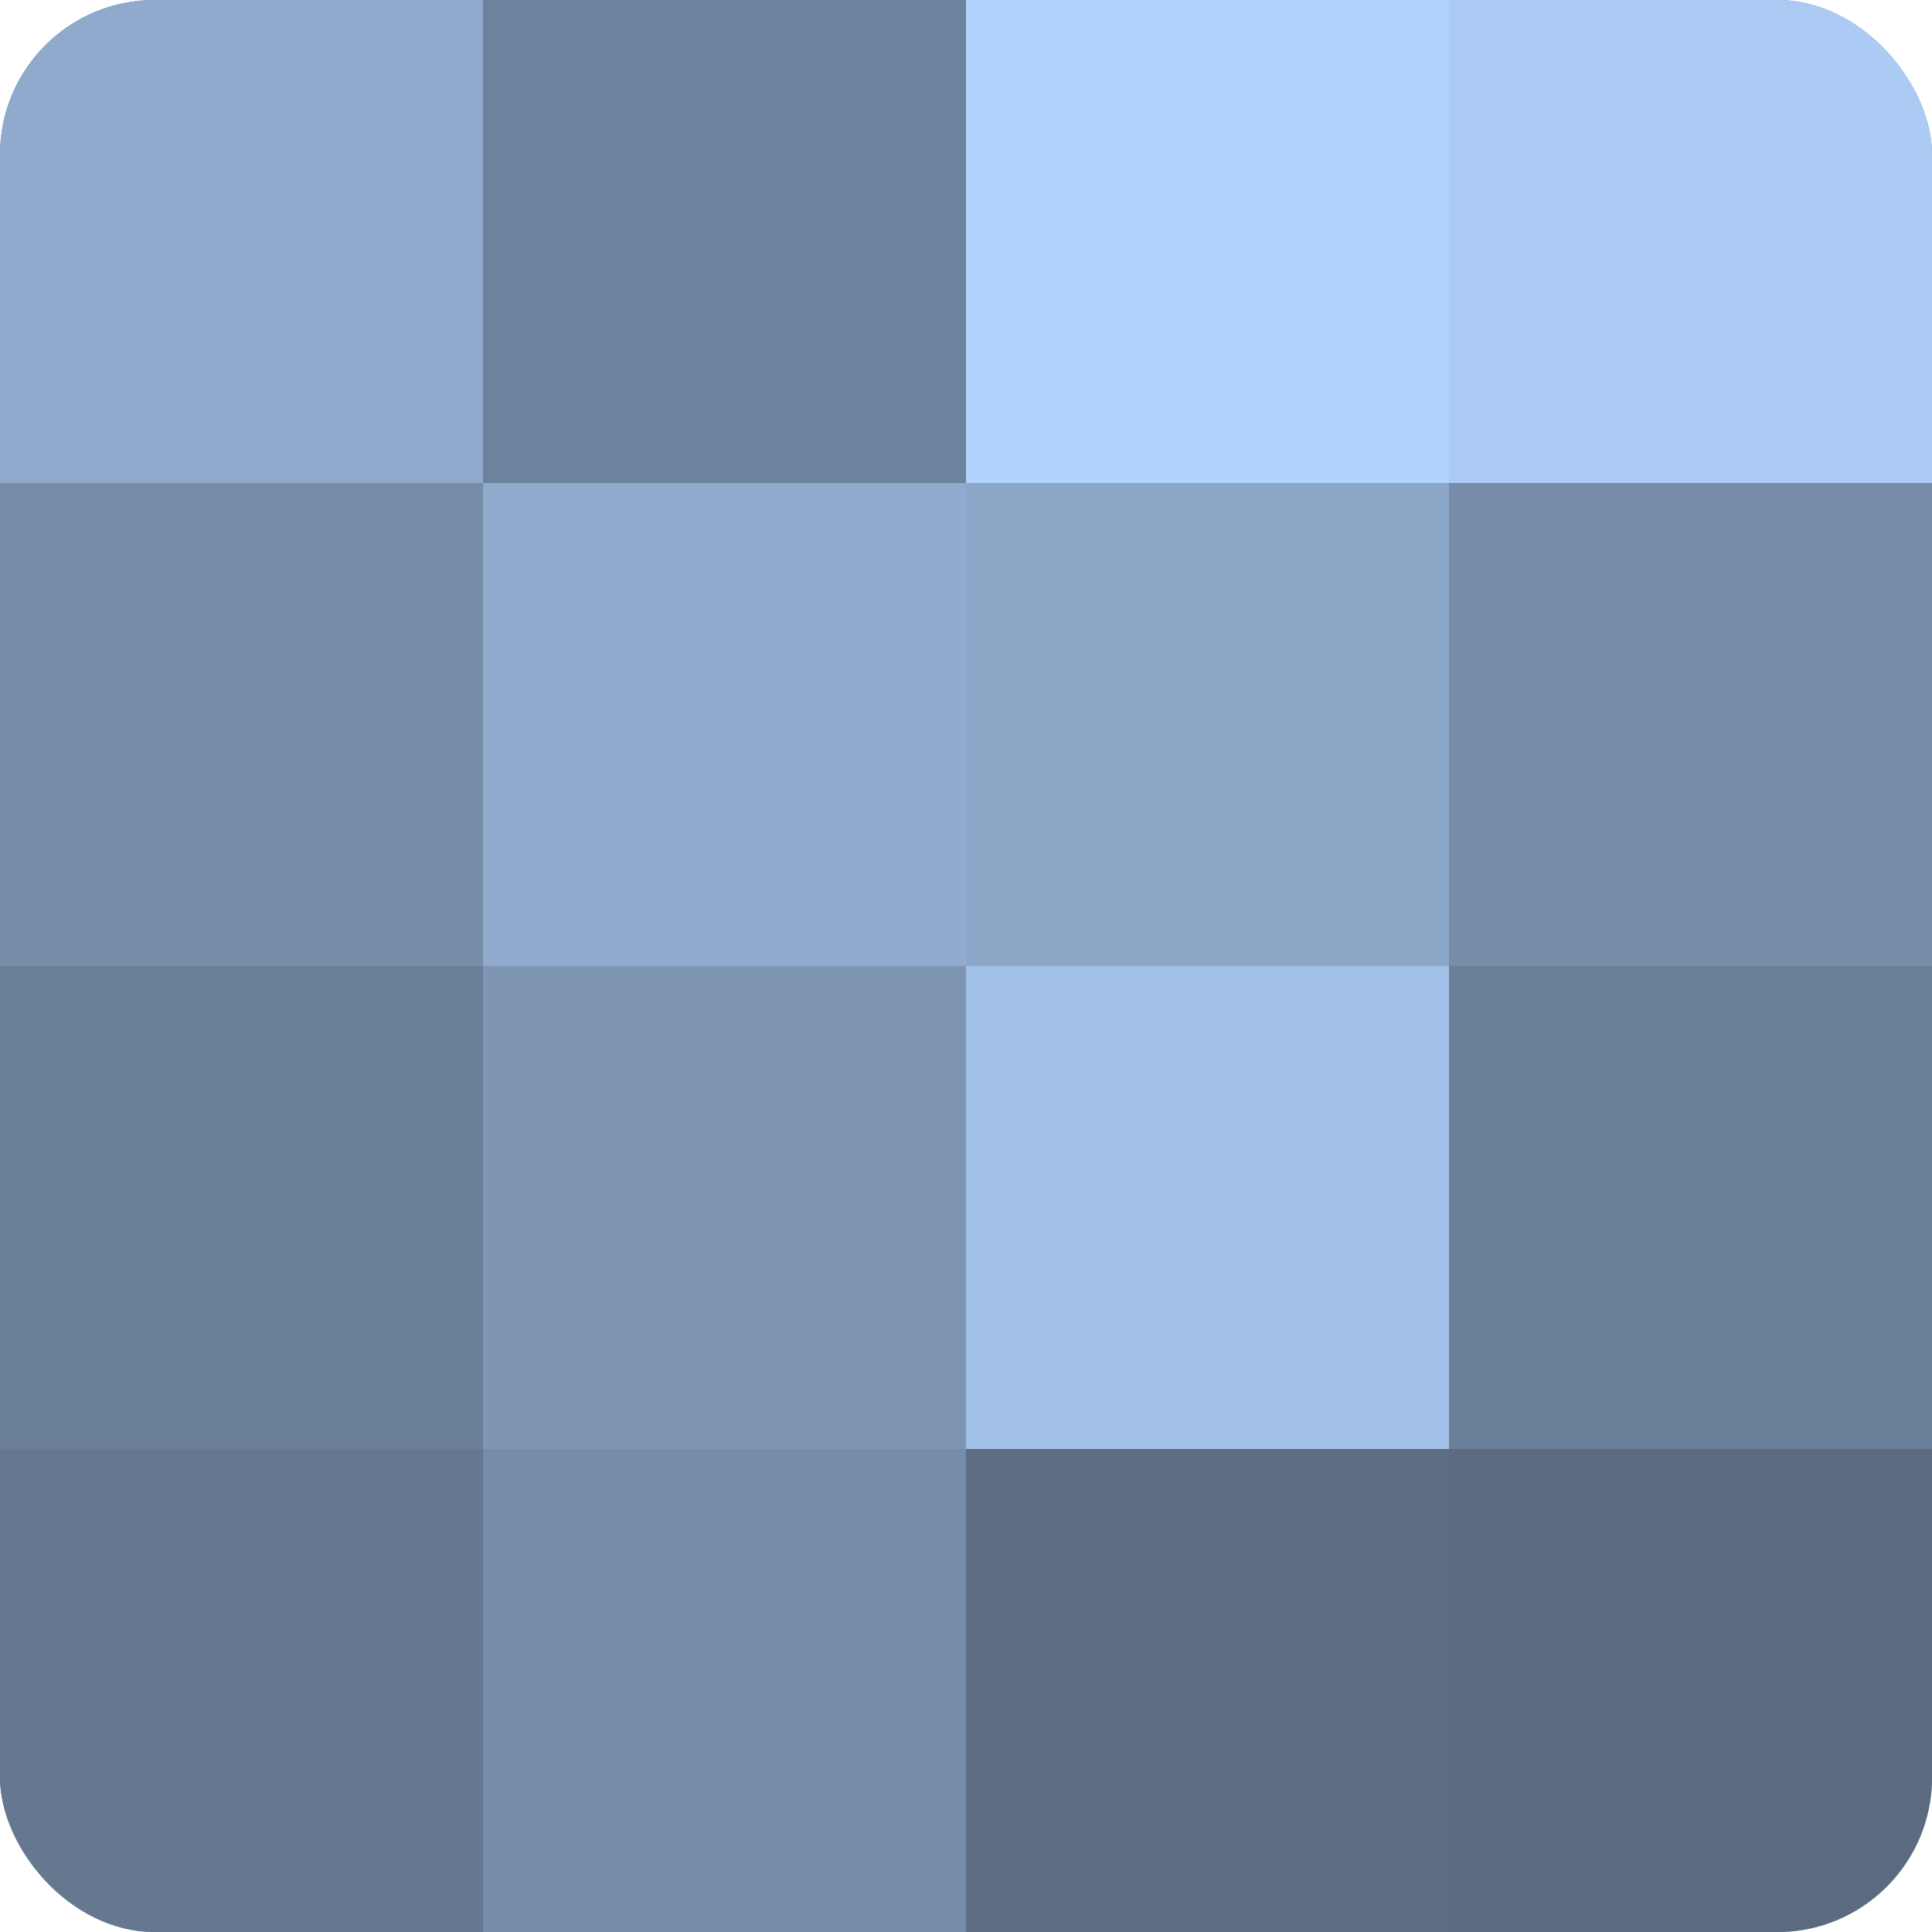
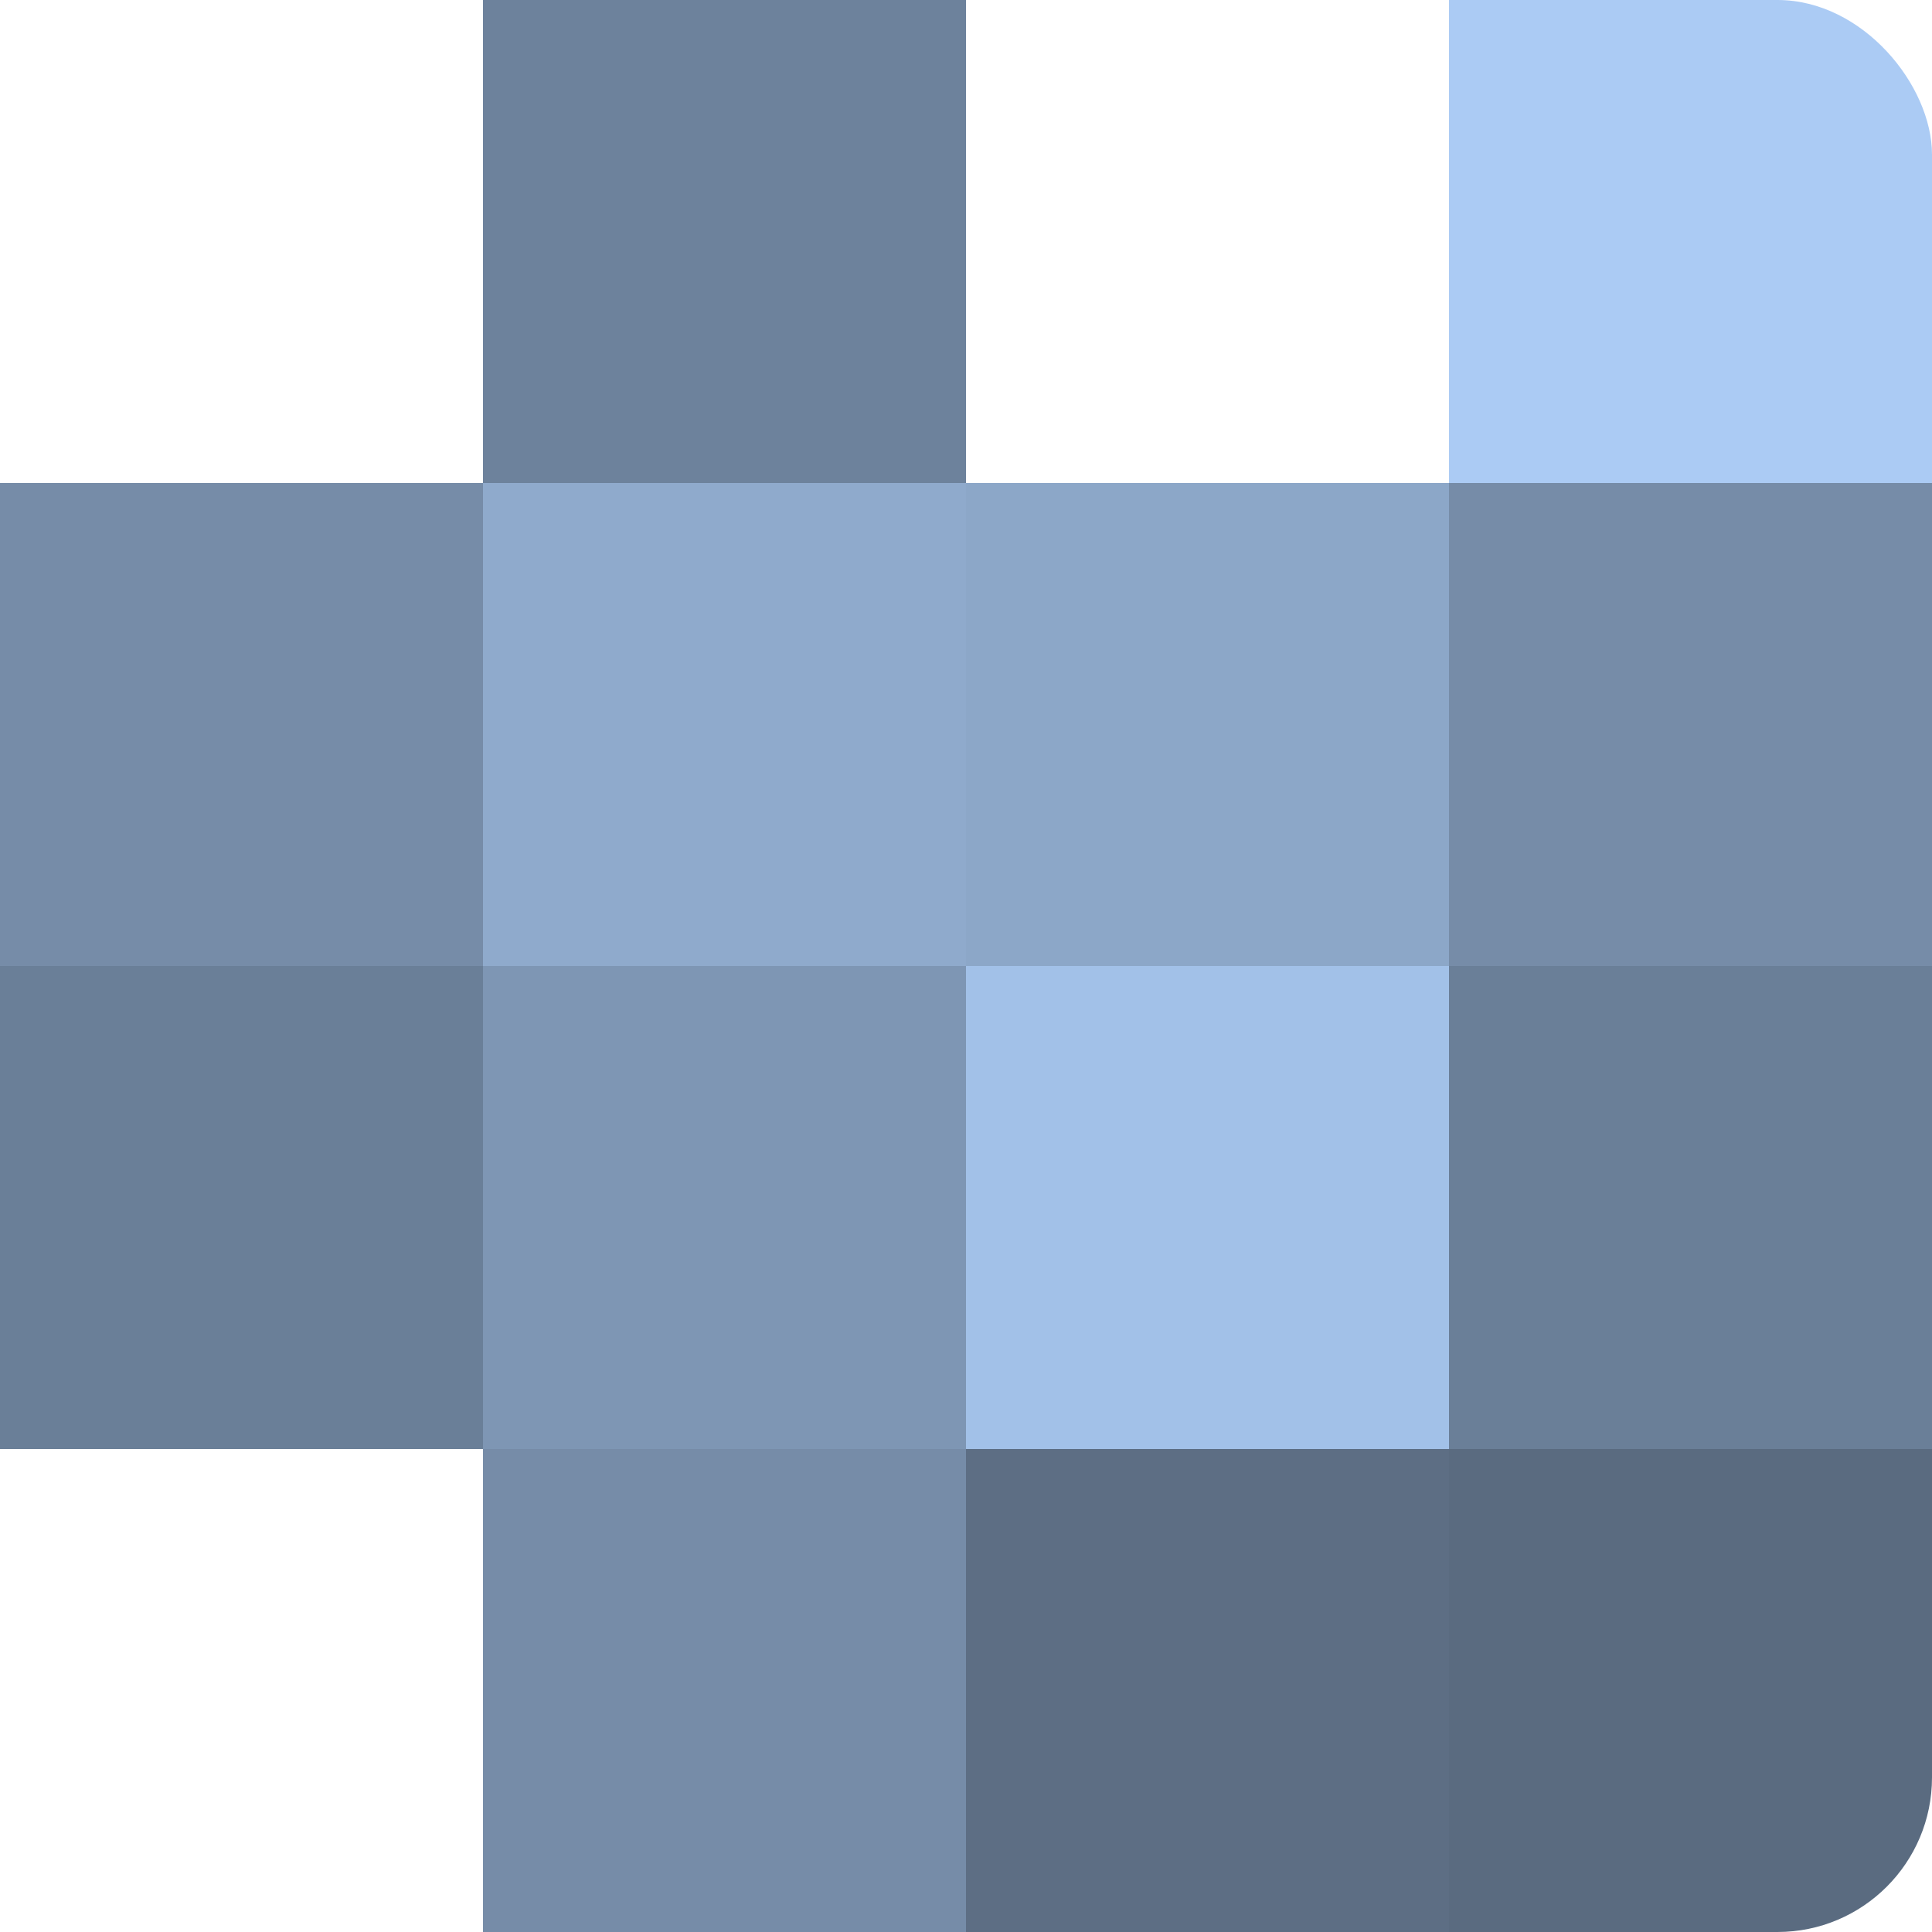
<svg xmlns="http://www.w3.org/2000/svg" width="60" height="60" viewBox="0 0 100 100" preserveAspectRatio="xMidYMid meet">
  <defs>
    <clipPath id="c" width="100" height="100">
      <rect width="100" height="100" rx="8" ry="8" />
    </clipPath>
  </defs>
  <g clip-path="url(#c)">
-     <rect width="100" height="100" fill="#7086a0" />
-     <rect width="25" height="25" fill="#8faacc" />
    <rect y="25" width="25" height="25" fill="#768ca8" />
    <rect y="50" width="25" height="25" fill="#6a7f98" />
-     <rect y="75" width="25" height="25" fill="#657890" />
    <rect x="25" width="25" height="25" fill="#6d829c" />
    <rect x="25" y="25" width="25" height="25" fill="#8faacc" />
    <rect x="25" y="50" width="25" height="25" fill="#7e96b4" />
    <rect x="25" y="75" width="25" height="25" fill="#768ca8" />
-     <rect x="50" width="25" height="25" fill="#b0d2fc" />
    <rect x="50" y="25" width="25" height="25" fill="#8ca7c8" />
    <rect x="50" y="50" width="25" height="25" fill="#a2c1e8" />
    <rect x="50" y="75" width="25" height="25" fill="#5d6e84" />
    <rect x="75" width="25" height="25" fill="#abcbf4" />
    <rect x="75" y="25" width="25" height="25" fill="#768ca8" />
    <rect x="75" y="50" width="25" height="25" fill="#6a7f98" />
    <rect x="75" y="75" width="25" height="25" fill="#5a6b80" />
  </g>
</svg>